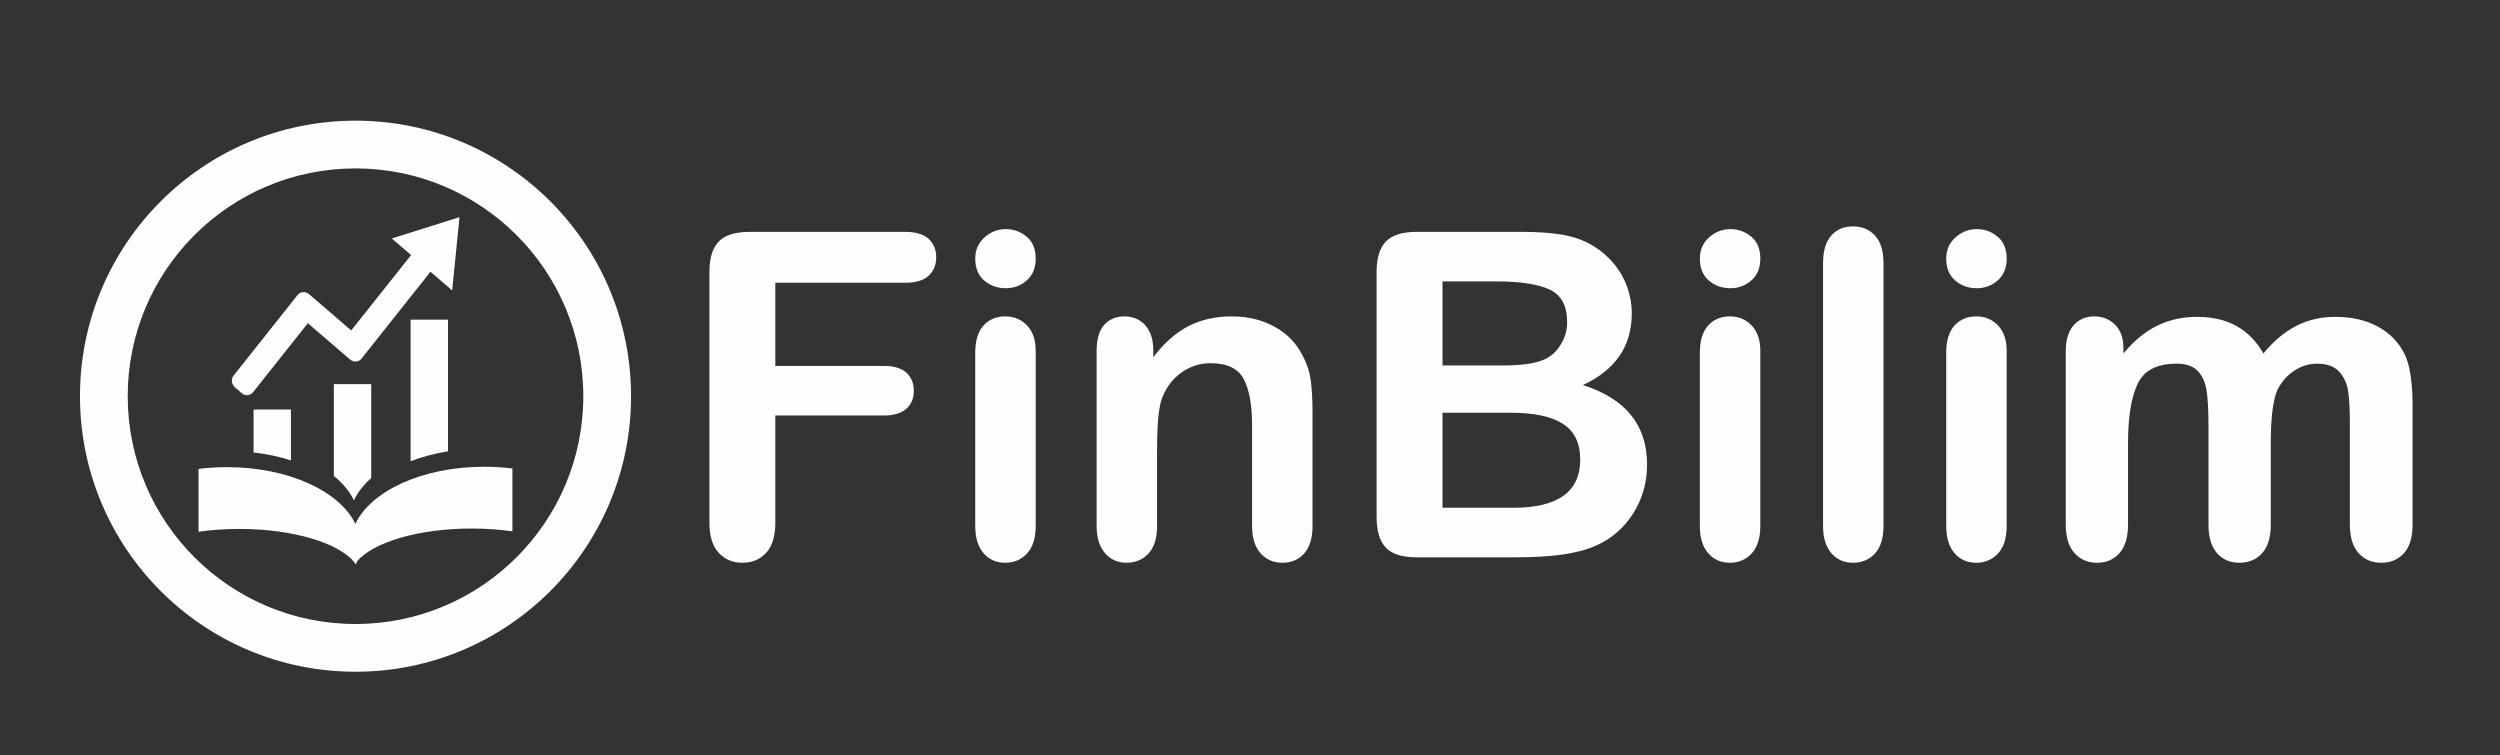
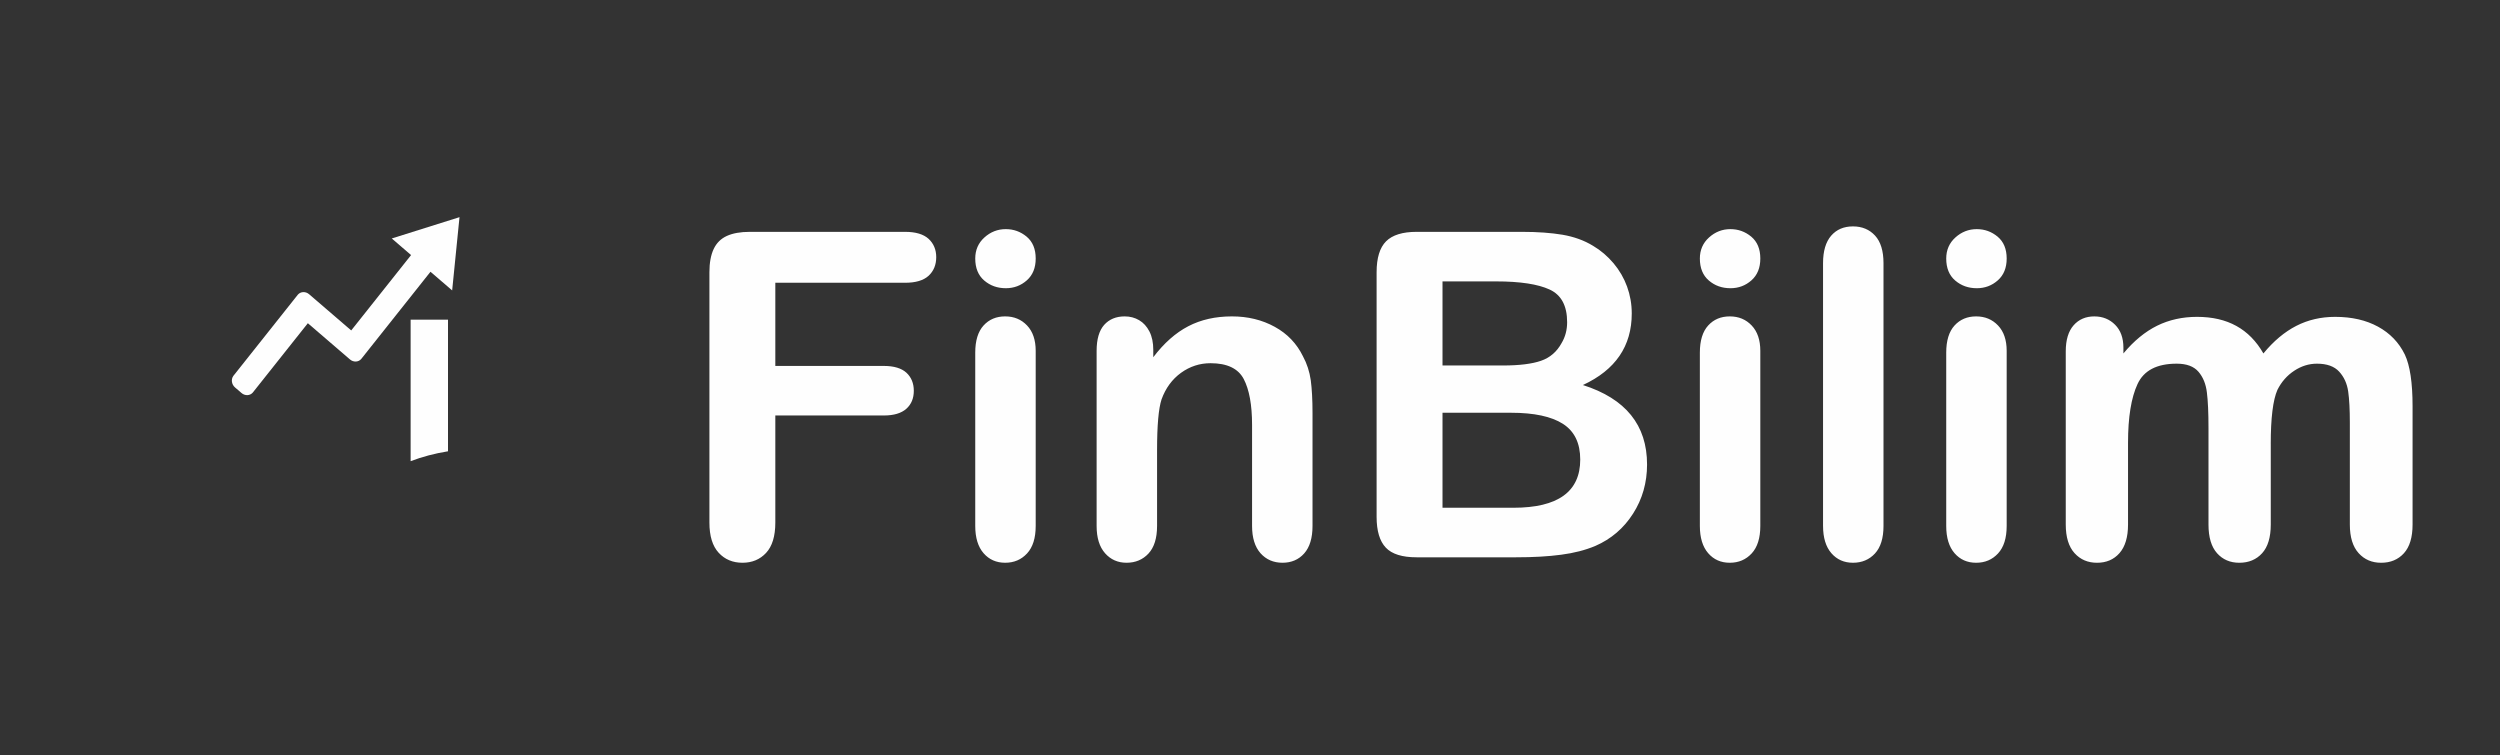
<svg xmlns="http://www.w3.org/2000/svg" xml:space="preserve" width="367.902mm" height="111.156mm" version="1.1" style="shape-rendering:geometricPrecision; text-rendering:geometricPrecision; image-rendering:optimizeQuality; fill-rule:evenodd; clip-rule:evenodd" viewBox="0 0 37068.33 11199.6">
  <rect x="0" y="0" width="37068.33" height="11199.6" fill="#333333" stroke="none" />
  <defs>
    <style type="text/css">
   
    .str0 {stroke:#373435;stroke-width:20.15;stroke-miterlimit:22.926}
    .fil1 {fill:#FEFEFE}
    .fil0 {fill:#373435}
    .fil2 {fill:#FEFEFE;fill-rule:nonzero}
   
  </style>
  </defs>
  <g id="Слой_x0020_1">
-     <path class="fil1" d="M4313.88 6825.53l0 -753.07 -554.13 0 0 636.12c196.92,23.01 383.21,62.91 554.13,116.95z" />
-     <path class="fil1" d="M5271.31 2497.07c1865.38,0 3377.57,1512.2 3377.57,3377.56 0,1865.38 -1512.2,3377.57 -3377.57,3377.57 -1865.37,0 -3377.56,-1512.2 -3377.56,-3377.57 0,-1865.37 1512.2,-3377.56 3377.56,-3377.56zm3555.34 3377.56c0,-1963.54 -1591.78,-3555.32 -3555.34,-3555.32 -1963.54,0 -3555.32,1591.78 -3555.32,3555.32 0,1963.55 1591.78,3555.34 3555.32,3555.34 1963.55,0 3555.34,-1591.78 3555.34,-3555.34zm-3555.34 3555.34c-1963.54,0 -3555.32,-1591.78 -3555.32,-3555.34 0,-1963.54 1591.78,-3555.32 3555.32,-3555.32 1963.55,0 3555.34,1591.78 3555.34,3555.32 0,1963.55 -1591.78,3555.34 -3555.34,3555.34zm3881.19 -3555.34c0,-2143.51 -1737.68,-3881.18 -3881.19,-3881.18 -2143.51,0 -3881.18,1737.67 -3881.18,3881.18 0,2143.51 1737.67,3881.19 3881.18,3881.19 2143.51,0 3881.19,-1737.68 3881.19,-3881.19zm-3881.19 -3881.18c2143.51,0 3881.19,1737.67 3881.19,3881.18 0,2143.51 -1737.68,3881.19 -3881.19,3881.19 -2143.51,0 -3881.18,-1737.68 -3881.18,-3881.19 0,-2143.51 1737.67,-3881.18 3881.18,-3881.18zm4085.46 3881.18c0,-2256.32 -1829.13,-4085.45 -4085.46,-4085.45 -2256.32,0 -4085.45,1829.13 -4085.45,4085.45 0,2256.33 1829.13,4085.46 4085.45,4085.46 2256.33,0 4085.46,-1829.13 4085.46,-4085.46z" />
    <path class="fil1" d="M5189.02 5329.41c51.43,44.22 124.49,41.19 166.1,-5.82l1027.72 -1294.17 321.47 276.43 108.83 -1085.93 -1004.34 315.83 286.22 246.14 -887.44 1117.51 -624.53 -537.05c-51.43,-44.22 -124.49,-41.19 -166.1,5.83l-957.57 1205.84c-36.53,51.37 -25.63,126.61 25.79,170.83l95.97 82.52c51.43,44.22 124.49,41.19 166.08,-5.8l817.28 -1029.2 624.52 537.04z" />
-     <path class="fil1" d="M7176.53 6920.57c-911.78,0 -1679.3,359.33 -1907.05,847.86 -231.12,-485.55 -996.16,-842.03 -1904.31,-842.03 -144.56,0 -285.5,9.04 -421.24,26.19l0 931.57c188.82,-26.95 392.28,-41.63 604.34,-41.63 797.48,0 1473.34,207.64 1706.1,494.72 3.32,8.11 6.79,16.19 10.4,24.23 1.3,-1.88 2.62,-3.77 3.96,-5.65 2.81,3.82 5.54,7.65 8.19,11.49 6.87,-15.29 13.21,-30.71 19,-46.25 240.46,-281.71 909.63,-484.37 1697.5,-484.37 212.06,0 415.53,14.68 604.34,41.63l0 -931.57c-135.74,-17.15 -276.68,-26.19 -421.24,-26.19z" />
    <path class="fil1" d="M6088.53 6837.98c168.49,-64.52 354.98,-114.45 554.13,-146.68l0 -1951.63 -554.13 0 0 2098.31z" />
-     <path class="fil1" d="M5504.17 7088.49l0 -1392.49 -554.13 0 0 1361.28c133.2,108.06 234.98,230.13 297.59,361.65 55.44,-118.91 142.85,-230.17 256.53,-330.45z" />
    <path class="fil1" d="M13421.2 4192.46l-1925.27 0 0 1233.35 1609.64 0c148.28,0 260.61,33.7 333.61,99.97 73.01,67.41 110.08,157.27 110.08,268.46 0,112.32 -37.07,201.06 -111.19,267.35 -75.25,66.27 -186.47,98.85 -332.49,98.85l-1609.64 0 0 1588.3c0,202.19 -46.07,351.59 -137.05,449.31 -90.98,97.73 -207.81,146.03 -349.32,146.03 -144.93,0 -262.86,-49.43 -353.84,-148.26 -90.98,-98.85 -137.04,-248.25 -137.04,-447.07l0 -3712.41c0,-140.41 21.34,-254.97 62.9,-343.72 41.57,-88.74 106.71,-153.88 195.46,-194.33 88.75,-40.43 202.18,-60.67 340.35,-60.67l2303.82 0c156.15,0 271.83,34.82 347.1,103.36 75.25,69.64 113.44,160.63 113.44,271.83 0,114.57 -38.19,206.68 -113.44,276.32 -75.27,68.51 -190.95,103.34 -347.1,103.34zm1935.4 1008.7l0 2597c0,179.72 -42.69,315.64 -128.05,407.76 -85.37,92.1 -193.21,138.16 -324.62,138.16 -131.44,0 -238.15,-47.17 -320.14,-141.54 -82.01,-94.35 -123.55,-229.14 -123.55,-404.37l0 -2570.04c0,-178.61 41.54,-312.27 123.55,-402.13 82,-89.85 188.71,-134.79 320.14,-134.79 131.41,0 239.25,44.94 324.62,134.79 85.36,89.85 128.05,215.66 128.05,375.16zm-443.69 -927.82c-124.69,0 -231.4,-38.19 -320.13,-114.58 -88.75,-76.37 -132.53,-185.33 -132.53,-325.74 0,-125.8 44.93,-230.26 135.91,-312.26 90.98,-82 196.57,-123.56 316.76,-123.56 116.83,0 219.03,37.06 308.9,111.19 89.86,75.27 134.79,183.1 134.79,324.63 0,138.18 -43.81,246.01 -131.41,323.51 -87.63,77.51 -190.97,116.82 -312.28,116.82zm2187.02 914.35l0 108.96c158.37,-208.93 331.37,-361.69 518.94,-459.42 187.59,-97.73 403.26,-146.03 647,-146.03 237.02,0 448.19,51.66 635.78,155.01 186.47,102.21 325.74,248.23 417.86,436.94 59.54,110.08 97.72,228.04 115.7,356.09 16.85,126.92 25.83,288.68 25.83,486.37l0 1672.55c0,179.72 -41.57,315.64 -123.57,407.76 -82,92.1 -189.82,138.16 -321.24,138.16 -133.67,0 -242.63,-47.17 -326.88,-141.54 -83.12,-94.35 -124.69,-229.14 -124.69,-404.37l0 -1498.44c0,-295.43 -41.55,-522.32 -123.55,-679.57 -82.01,-156.15 -246.02,-234.76 -492,-234.76 -159.52,0 -305.53,47.16 -438.09,142.64 -131.41,95.48 -228.02,226.91 -288.68,394.27 -43.8,133.67 -66.27,383.04 -66.27,750.34l0 1125.52c0,181.98 -42.69,317.9 -126.93,408.88 -84.24,90.98 -193.19,137.04 -325.74,137.04 -129.17,0 -235.88,-47.17 -319.02,-141.54 -83.11,-94.35 -124.67,-229.14 -124.67,-404.37l0 -2597c0,-170.74 37.07,-298.78 111.19,-383.02 75.25,-84.26 176.36,-126.93 305.53,-126.93 78.64,0 150.53,19.09 213.43,56.16 64.02,37.07 114.56,93.23 152.77,167.36 38.19,74.16 57.28,166.26 57.28,272.97zm5379.35 3075.52l-1474.87 0c-213.41,0 -365.05,-47.17 -456.03,-142.66 -90.99,-95.47 -137.04,-248.23 -137.04,-456.04l0 -3628.17c0,-212.3 47.17,-365.07 140.39,-458.3 93.25,-93.22 243.75,-140.41 452.68,-140.41l1563.6 0c230.28,0 430.22,14.61 598.7,42.69 169.61,29.2 321.26,83.11 454.93,165.12 114.58,67.41 214.54,153.9 303.29,258.36 87.61,104.46 153.88,219.03 199.94,344.84 46.06,126.94 69.63,259.48 69.63,399.89 0,483 -241.49,836.84 -724.51,1060.38 634.64,202.19 951.42,594.2 951.42,1178.3 0,269.58 -69.65,513.33 -207.81,729 -138.17,216.8 -324.63,376.3 -559.39,478.52 -147.15,61.78 -315.65,105.59 -506.6,130.31 -190.95,25.83 -414.49,38.19 -668.34,38.19zm-73.02 -2143.21l-1017.69 0 0 1408.58 1050.27 0c661.6,0 991.85,-238.13 991.85,-714.39 0,-243.75 -85.38,-420.09 -257.24,-530.19 -170.74,-108.96 -426.84,-164 -767.2,-164zm-1017.69 -1947.74l0 1246.82 896.39 0c243.75,0 431.32,-23.58 563.87,-69.63 133.67,-46.06 234.76,-133.67 305.53,-262.86 55.03,-92.1 82,-195.44 82,-308.89 0,-243.76 -86.48,-405.5 -260.6,-485.26 -172.99,-79.76 -438.07,-120.18 -793.03,-120.18l-794.16 0zm4712.12 1028.91l0 2597c0,179.72 -42.68,315.64 -128.04,407.76 -85.38,92.1 -193.22,138.16 -324.63,138.16 -131.44,0 -238.15,-47.17 -320.14,-141.54 -82,-94.35 -123.55,-229.14 -123.55,-404.37l0 -2570.04c0,-178.61 41.55,-312.27 123.55,-402.13 82,-89.85 188.71,-134.79 320.14,-134.79 131.41,0 239.25,44.94 324.63,134.79 85.36,89.85 128.04,215.66 128.04,375.16zm-443.68 -927.82c-124.7,0 -231.41,-38.19 -320.14,-114.58 -88.75,-76.37 -132.53,-185.33 -132.53,-325.74 0,-125.8 44.93,-230.26 135.91,-312.26 90.98,-82 196.57,-123.56 316.77,-123.56 116.82,0 219.02,37.06 308.89,111.19 89.86,75.27 134.79,183.1 134.79,324.63 0,138.18 -43.81,246.01 -131.41,323.51 -87.63,77.51 -190.97,116.82 -312.27,116.82zm1373.77 3524.83l0 -3895.51c0,-179.72 40.42,-315.64 120.18,-407.74 79.76,-92.1 187.59,-138.18 323.51,-138.18 134.79,0 244.87,46.08 327.98,137.06 83.12,90.98 124.7,226.89 124.7,408.86l0 3895.51c0,181.98 -42.69,317.9 -126.93,408.88 -84.24,90.98 -193.2,137.04 -325.74,137.04 -131.44,0 -238.15,-47.17 -320.14,-141.54 -82,-94.35 -123.55,-229.14 -123.55,-404.37zm2722.81 -2597l0 2597c0,179.72 -42.69,315.64 -128.05,407.76 -85.38,92.1 -193.22,138.16 -324.63,138.16 -131.44,0 -238.15,-47.17 -320.14,-141.54 -82,-94.35 -123.55,-229.14 -123.55,-404.37l0 -2570.04c0,-178.61 41.55,-312.27 123.55,-402.13 82,-89.85 188.71,-134.79 320.14,-134.79 131.41,0 239.25,44.94 324.63,134.79 85.36,89.85 128.05,215.66 128.05,375.16zm-443.69 -927.82c-124.69,0 -231.41,-38.19 -320.14,-114.58 -88.75,-76.37 -132.53,-185.33 -132.53,-325.74 0,-125.8 44.93,-230.26 135.91,-312.26 90.98,-82 196.57,-123.56 316.77,-123.56 116.82,0 219.03,37.06 308.89,111.19 89.86,75.27 134.8,183.1 134.8,324.63 0,138.18 -43.82,246.01 -131.42,323.51 -87.62,77.51 -190.97,116.82 -312.27,116.82zm4359.42 2310.58l0 1194.03c0,188.72 -42.69,330.25 -128.05,424.6 -85.38,94.37 -198.82,141.54 -338.12,141.54 -135.91,0 -245.99,-47.17 -330.23,-141.54 -84.25,-94.35 -126.94,-235.88 -126.94,-424.6l0 -1431.05c0,-226.9 -7.85,-402.12 -23.58,-526.8 -14.61,-124.69 -56.16,-228.02 -124.69,-307.78 -68.53,-79.76 -175.22,-120.2 -323.51,-120.2 -294.3,0 -487.5,101.11 -580.73,303.3 -93.24,201.06 -140.41,490.85 -140.41,868.27l0 1214.26c0,186.47 -42.69,328.01 -126.92,423.48 -84.24,95.49 -195.46,142.66 -332.49,142.66 -135.91,0 -247.11,-47.17 -333.61,-142.66 -86.5,-95.47 -130.29,-237.01 -130.29,-423.48l0 -2570.04c0,-168.49 39.3,-297.66 116.82,-385.28 77.5,-87.62 179.73,-131.42 306.65,-131.42 123.55,0 225.78,41.55 307.78,123.55 82,82 123.55,195.46 123.55,340.35l0 85.38c155.02,-186.47 322.38,-323.5 499.86,-411.12 177.48,-87.62 375.18,-131.43 591.97,-131.43 226.9,0 420.09,44.93 582.96,134.79 162.87,89.86 296.54,225.77 401.02,407.76 151.65,-184.22 314.52,-320.14 487.5,-408.88 172.98,-88.75 365.07,-133.67 576.24,-133.67 245.99,0 457.17,48.31 634.64,144.9 177.48,96.6 311.15,234.76 398.77,414.49 76.37,161.75 114.56,417.87 114.56,766.07l0 1754.55c0,188.72 -42.67,330.25 -128.05,424.6 -85.36,94.37 -198.81,141.54 -338.1,141.54 -135.91,0 -247.12,-47.17 -333.61,-142.66 -86.5,-95.47 -130.31,-237.01 -130.31,-423.48l0 -1510.81c0,-193.19 -7.86,-347.07 -24.72,-463.9 -16.84,-115.7 -60.65,-213.43 -133.65,-293.18 -71.89,-78.62 -181.99,-117.94 -329.13,-117.94 -119.06,0 -231.4,34.82 -338.11,105.59 -105.58,69.65 -188.7,164 -248.23,283.05 -66.27,150.53 -98.85,418.99 -98.85,803.16z" />
  </g>
</svg>